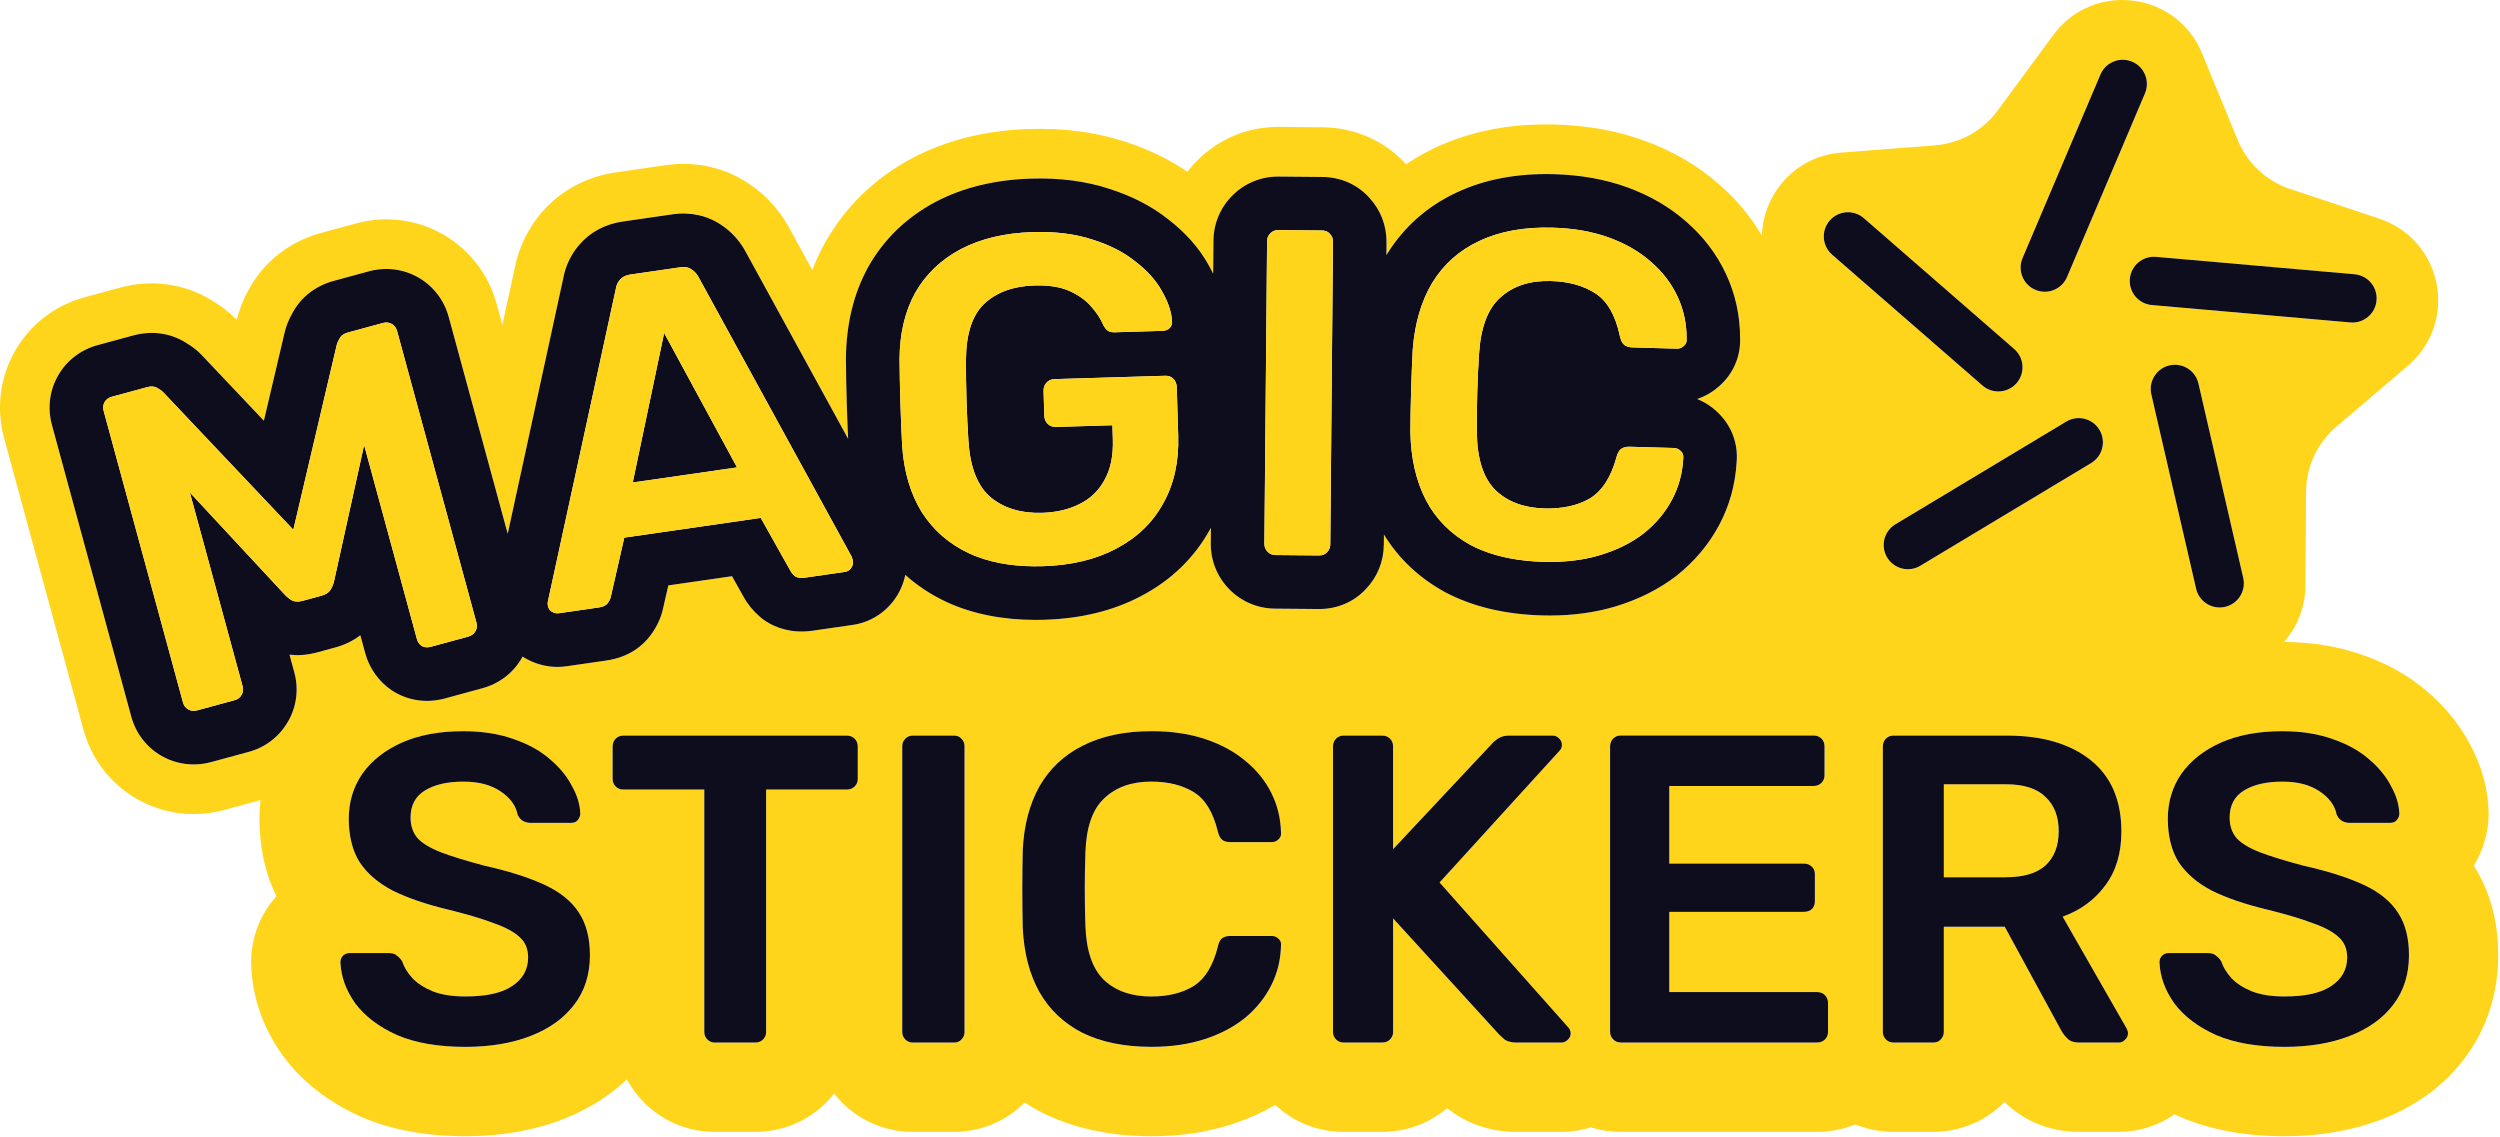
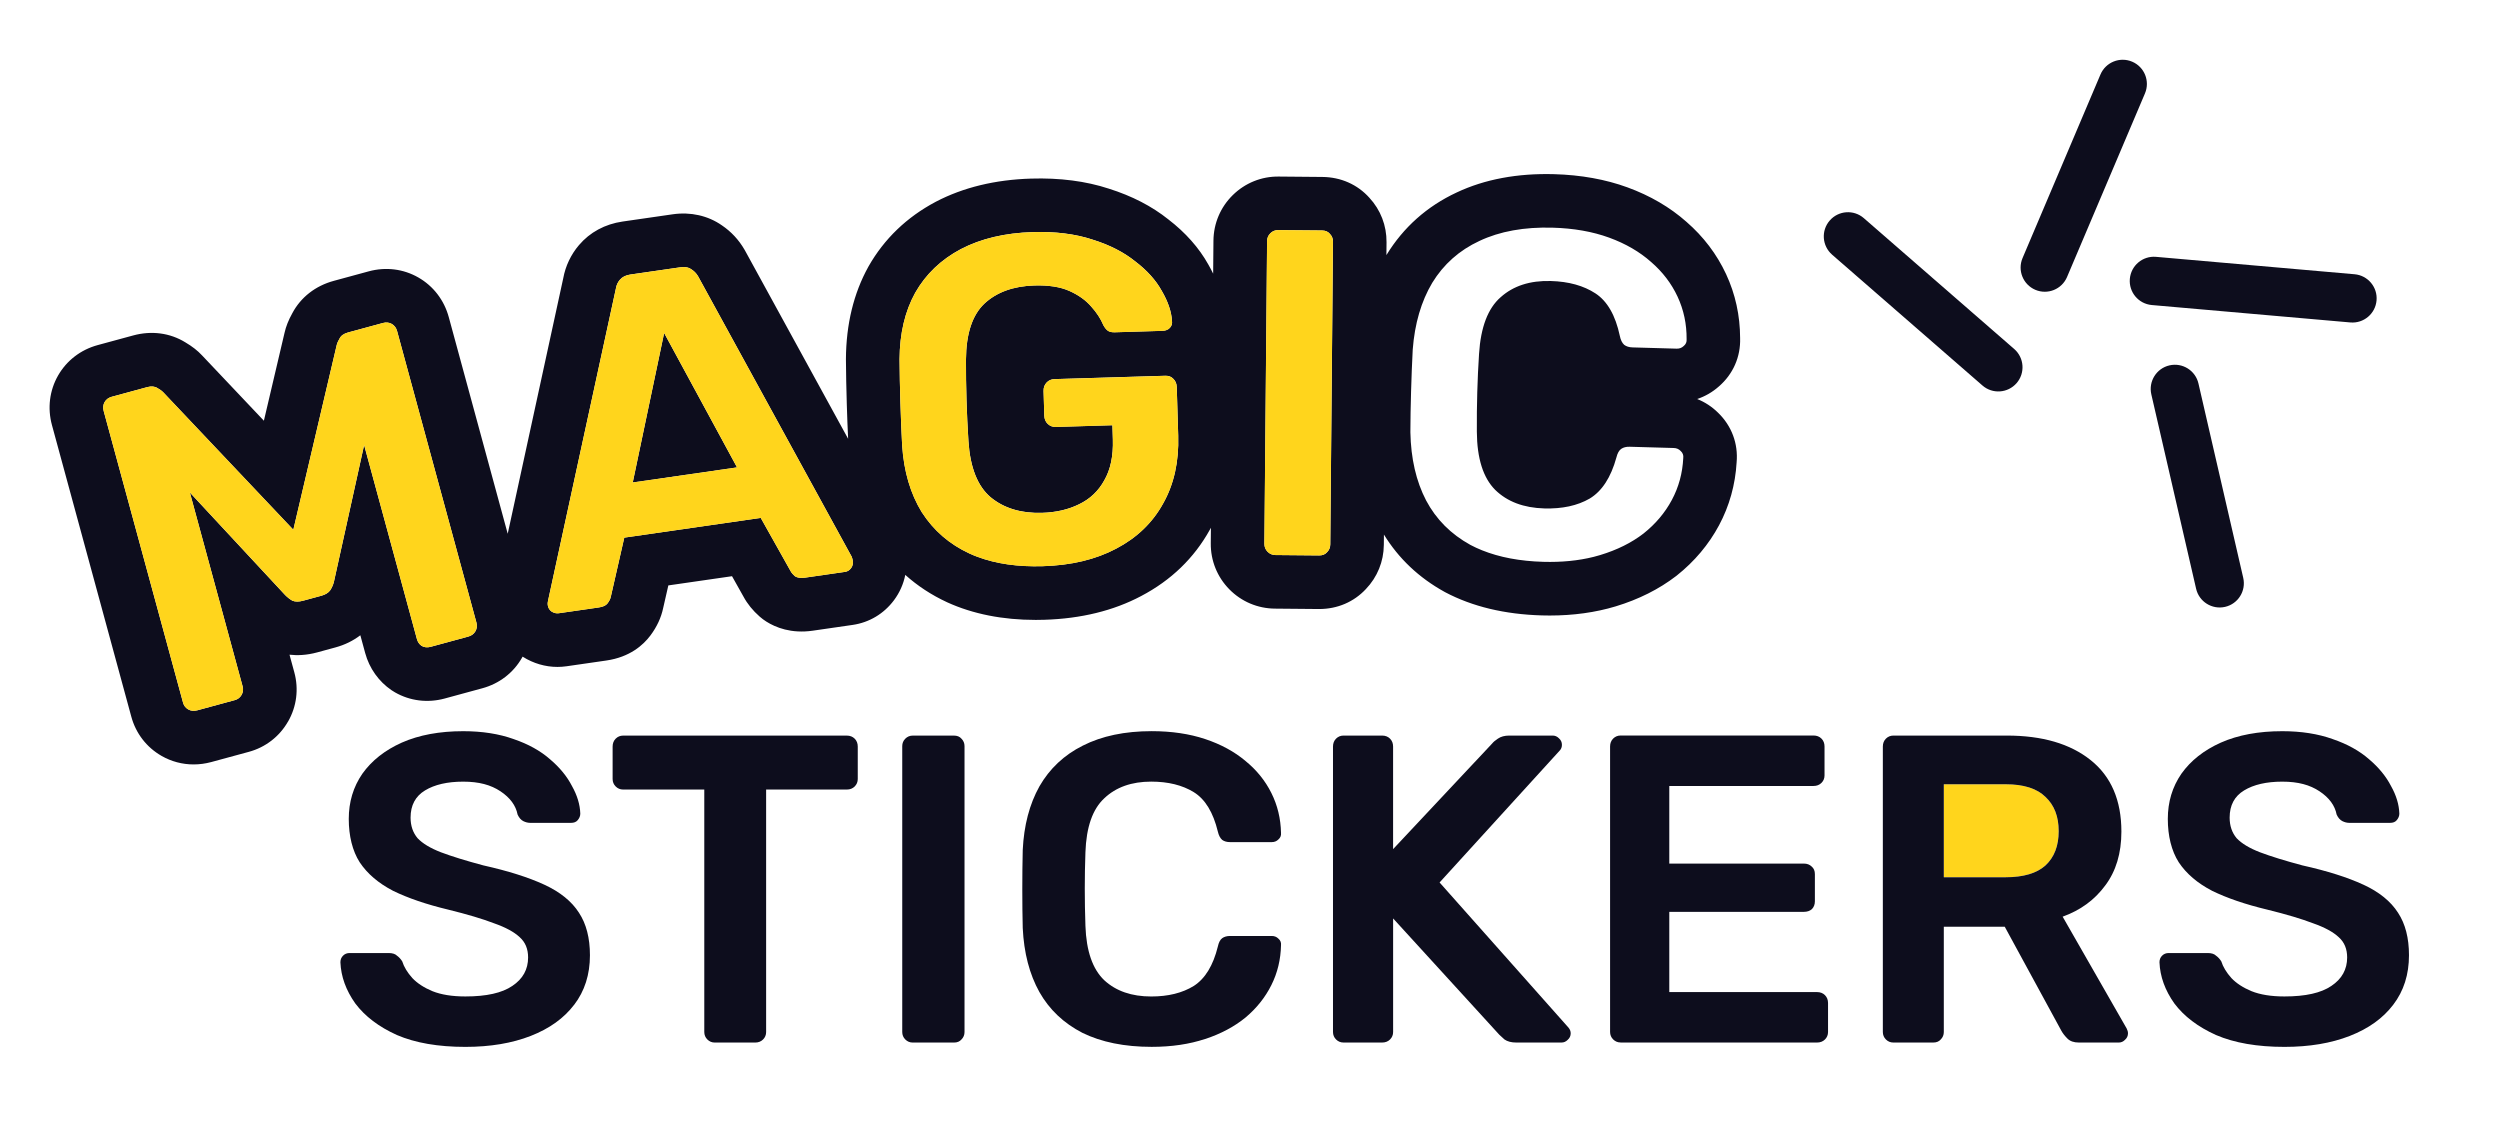
<svg xmlns="http://www.w3.org/2000/svg" fill="none" height="573" viewBox="0 0 1260 573" width="1260">
  <path d="m1030.95 436.15c4.42-4.12 6.63-9.87 6.63-17.24s-2.21-13.11-6.63-17.24c-4.27-4.27-10.98-6.41-20.11-6.41h-31.159v46.85h31.159c8.99 0 15.69-1.99 20.11-5.97z" fill="#ffd51c" />
-   <path d="m1246.81 436.24c4.85-7.88 7.46-16.93 7.46-26.16 0-.49 0-.98-.02-1.47-.38-11.59-3.6-22.96-9.56-33.81-5.14-9.71-12.29-18.52-21.27-26.2-9.17-7.97-20.23-14.22-32.88-18.57-11.9-4.23-25.18-6.4-39.45-6.48 6.58-7.39 10.76-17.16 10.84-28.4l.34-47.39c.09-12.6 5.65-24.53 15.24-32.7l36.06-30.72c25.71-21.89 17.63-63.48-14.4-74.14l-44.94-14.96c-11.95-3.98-21.58-12.96-26.38-24.6l-18.05-43.81c-12.87-31.22-54.9-36.38-74.93-9.2l-28.11 38.14c-7.479 10.14-18.989 16.53-31.549 17.49l-47.23 3.65c-23.46 1.81-39.24 21.01-40.01 41.78-5.66-9.58-12.85-18.21-21.48-25.72-10.62-9.4-23.29-16.82-37.66-22.06-13.56-4.95-28.63-7.69-44.78-8.14-22.48-.63-42.82 3.26-60.48 11.58-5.27 2.46-10.23 5.28-14.91 8.42-.04-.04-.07-.08-.11-.12-10.62-11.65-25.73-18.36-41.81-18.5l-21.99-.2c-.18 0-.36 0-.54 0-15.2 0-29.52 5.85-40.37 16.51-1.96 1.93-3.76 3.97-5.4 6.12-9.36-6.43-20.06-11.59-31.98-15.34-14.3-4.66-30.28-6.75-47.52-6.23-21.89.66-41.66 5.53-58.78 14.48-.09.05-.19.1-.28.15-18.79 9.97-33.53 24.17-43.8 42.2-.11.19-.21.38-.32.56-2.43 4.39-4.55 8.96-6.37 13.69l-11.9-21.73c-.19-.35-.39-.7-.59-1.05-4.74-8.2-11.08-15.03-18.86-20.33-12.22-8.49-27.24-11.94-42.54-9.73l-25.25 3.65c-14.78 2.14-28.06 9.38-37.44 20.42-6.82 8.01-11.42 17.6-13.39 27.88l-6.22 28.6-2.87-10.56c-4.09-15-13.69-27.47-27.02-35.09-13.35-7.65-28.98-9.61-43.99-5.52l-17.61 4.79c-15.7 4.27-28.79 14.56-36.27 28.41-2.86 5.17-4.88 10.22-6.15 15.34-3.69-3.79-8-7.12-13.09-10.12-13.47-8.14-29.97-10.38-45.65-6.1l-17.84 4.85c-15 4.08-27.47 13.68-35.11 27.04-7.64 13.35-9.6 28.97-5.52 43.97l40 146.98c4.04 14.87 13.63 27.26 26.96 34.89 8.8 5.04 18.58 7.61 28.52 7.61 5.15 0 10.34-.69 15.46-2.08h.01l18.25-4.97c-.34 3.13-.51 6.3-.51 9.49 0 14.43 2.88 27.5 8.56 38.96-8.25 9.12-12.76 20.85-12.76 33.3 0 .61.01 1.22.04 1.84.66 16.04 5.97 31.19 15.8 45.01.22.31.44.62.67.92 9.44 12.59 22.39 22.66 38.48 29.93.26.12.53.24.79.35 14.87 6.38 32.44 9.61 52.2 9.61 18.09 0 34.67-2.9 49.3-8.61 12.49-4.88 23.22-11.6 32.08-20.05 2.3 4.26 5.22 8.21 8.74 11.72 9.5 9.5 22.14 14.74 35.58 14.74h20.33c13.59 0 26.31-5.23 35.79-14.72 1.45-1.45 2.79-2.98 4.04-4.57 1.25 1.59 2.59 3.12 4.04 4.57 9.5 9.49 22.13 14.72 35.57 14.72h20.77c13.54 0 26.33-5.35 35.61-14.77 2.72 1.74 5.54 3.39 8.48 4.9.25.13.5.25.75.38 15.77 7.76 34.2 11.7 54.79 11.7 14.82 0 28.68-2.12 41.19-6.29 7.58-2.53 14.65-5.71 21.17-9.48 9.35 8.75 21.47 13.56 34.35 13.56h19.45c12.21 0 23.72-4.23 32.83-11.99.97.81 1.98 1.58 3.01 2.3 9.05 6.34 20.04 9.69 31.78 9.69h22.76c5.09 0 10.06-.78 14.79-2.27 4.8 1.49 9.84 2.27 15.01 2.27h99.01c6.75 0 13.29-1.3 19.32-3.76 5.99 2.46 12.47 3.76 19.15 3.76h20.11c13.68 0 26.609-5.45 35.919-15.06 9.77 9.71 23.07 15.06 37.46 15.06h20.11c10.21 0 19.94-3.1 28.16-8.85.78.37 1.56.74 2.36 1.1.26.12.52.23.78.34 14.87 6.38 32.43 9.61 52.2 9.61 18.08 0 34.67-2.9 49.3-8.61 17.17-6.7 31.05-16.89 41.26-30.28 11.26-14.71 17.21-32.79 17.21-52.3 0-17.17-4.15-32.38-12.32-45.22zm-860.689-38.32v122.21c0 1.47-.52 2.73-1.55 3.76s-2.36 1.55-3.98 1.55h-20.33c-1.47 0-2.73-.52-3.76-1.55s-1.55-2.28-1.55-3.76v-122.21h-40.89c-1.47 0-2.73-.52-3.76-1.55s-1.55-2.28-1.55-3.76v-16.35c0-1.62.52-2.95 1.55-3.98s2.28-1.55 3.76-1.55h112.71c1.62 0 2.95.52 3.98 1.55s1.55 2.36 1.55 3.98v16.35c0 1.47-.52 2.73-1.55 3.76s-2.36 1.55-3.98 1.55h-40.66zm99.99-21.88v144.09c0 1.47-.52 2.73-1.55 3.76-.88 1.03-2.14 1.55-3.76 1.55h-20.77c-1.47 0-2.73-.52-3.76-1.55s-1.55-2.28-1.55-3.76v-144.09c0-1.47.52-2.73 1.55-3.76s2.28-1.55 3.76-1.55h20.77c1.62 0 2.87.52 3.76 1.55 1.03 1.03 1.55 2.28 1.55 3.76zm572.019-159.39c3.46 5.77 1.59 13.26-4.17 16.73l-86.119 51.77c-5.77 3.47-13.26 1.6-16.72-4.17s-1.6-13.26 4.17-16.73l86.109-51.77c5.77-3.47 13.26-1.6 16.73 4.17zm63.32 89.21c-6.55 1.51-13.1-2.58-14.61-9.14l-22.57-97.95c-1.51-6.56 2.58-13.11 9.14-14.62s13.1 2.58 14.61 9.14l22.57 97.95c1.51 6.56-2.58 13.11-9.14 14.62zm-449.599 70.4c0-1.62.52-2.95 1.55-3.98s2.28-1.55 3.76-1.55h19.45c1.62 0 2.95.52 3.98 1.55s1.55 2.36 1.55 3.98v51.71l49.95-53.26c.59-.74 1.55-1.55 2.87-2.43 1.47-1.03 3.39-1.55 5.75-1.55h21.88c1.18 0 2.21.44 3.09 1.33 1.03.88 1.55 1.99 1.55 3.32 0 1.03-.29 1.91-.88 2.65l-60.78 66.74 64.97 73.15c.74.88 1.11 1.84 1.11 2.87 0 1.33-.52 2.43-1.55 3.32-.88.88-1.92 1.33-3.09 1.33h-22.76c-2.51 0-4.49-.52-5.97-1.55-1.33-1.18-2.21-1.99-2.65-2.43l-53.48-58.57v57.24c0 1.47-.52 2.73-1.55 3.76s-2.36 1.55-3.98 1.55h-19.45c-1.47 0-2.73-.52-3.76-1.55s-1.55-2.28-1.55-3.76v-143.87zm139.63 0c0-1.62.52-2.95 1.55-3.98s2.28-1.55 3.76-1.55h97.24c1.62 0 2.95.52 3.98 1.55s1.55 2.36 1.55 3.98v14.59c0 1.47-.52 2.73-1.55 3.76s-2.36 1.55-3.98 1.55h-72.71v39.12h67.85c1.62 0 2.95.52 3.98 1.55 1.03.88 1.55 2.14 1.55 3.76v13.7c0 1.62-.52 2.95-1.55 3.98-1.03.88-2.36 1.33-3.98 1.33h-67.85v40.44h74.48c1.62 0 2.95.52 3.98 1.55s1.55 2.36 1.55 3.98v14.59c0 1.47-.52 2.73-1.55 3.76s-2.36 1.55-3.98 1.55h-99.01c-1.47 0-2.72-.52-3.76-1.55-1.03-1.03-1.55-2.28-1.55-3.76zm137.48 0c0-1.62.52-2.95 1.55-3.98s2.28-1.55 3.76-1.55h57.239c17.83 0 31.9 4.12 42.21 12.38 10.32 8.25 15.47 20.26 15.47 36.02 0 10.9-2.72 19.96-8.17 27.18-5.31 7.22-12.45 12.45-21.44 15.69l32.27 56.36c.44.88.66 1.69.66 2.43 0 1.33-.52 2.43-1.55 3.32-.88.88-1.91 1.33-3.09 1.33h-20.11c-2.51 0-4.42-.66-5.75-1.99s-2.36-2.65-3.09-3.98l-28.51-52.38h-30.719v53.04c0 1.47-.52 2.73-1.55 3.76-.88 1.03-2.14 1.55-3.76 1.55h-20.11c-1.47 0-2.73-.52-3.76-1.55s-1.55-2.28-1.55-3.76zm137.679-246.81 100.06 8.77c6.71.59 11.67 6.5 11.08 13.21s-6.5 11.67-13.21 11.08l-100.06-8.77c-6.7-.59-11.66-6.5-11.07-13.21s6.5-11.67 13.2-11.08zm-67.28.63 39.27-92.53c2.63-6.2 9.79-9.09 15.98-6.46 6.2 2.63 9.08 9.79 6.45 15.99l-39.27 92.53c-2.63 6.2-9.78 9.09-15.98 6.46-6.19-2.63-9.08-9.79-6.45-15.99zm-97.189-18.93c4.42-5.08 12.11-5.62 17.19-1.2l75.789 65.95c5.08 4.42 5.61 12.12 1.2 17.2-4.42 5.08-12.12 5.62-17.199 1.2l-75.79-65.95c-5.08-4.42-5.61-12.12-1.2-17.2zm-815.7 272.93c-2.94.8-5.91 1.19-8.86 1.19-5.64 0-11.17-1.45-16.14-4.29-7.55-4.32-12.97-11.33-15.26-19.76l-40-146.98c-2.33-8.56-1.23-17.44 3.09-24.99 4.33-7.56 11.42-13 19.98-15.33l17.84-4.85c9.27-2.53 18.56-1.29 26.3 3.46 3.49 2.05 6.2 4.17 8.47 6.62l31.13 32.89 10.4-44.27c.72-3.23 1.98-6.41 3.93-9.91 4.26-8.02 11.65-13.79 20.92-16.32l17.61-4.79c8.56-2.33 17.44-1.23 25 3.1 7.55 4.32 12.99 11.41 15.32 19.97l29.71 109.19 28-128.84c1.13-6.13 3.85-11.85 7.91-16.63 5.51-6.5 13.12-10.61 22-11.89l25.25-3.65c9.02-1.3 17.77.67 24.79 5.58 4.7 3.18 8.53 7.3 11.39 12.25.1.18.21.36.31.54l51.92 94.78c-.26-5.5-.49-11.3-.67-17.29-.24-7.95-.39-15.55-.44-22.6 0-.12 0-.24 0-.36.1-17.46 3.89-33.07 11.26-46.39.05-.1.11-.2.16-.29 7.89-13.85 19.26-24.78 33.79-32.49.05-.03.1-.05.15-.08 13.74-7.18 29.88-11.1 47.95-11.64 14.39-.44 27.56 1.26 39.14 5.05 11.67 3.66 21.78 8.89 30.07 15.53 8.64 6.64 15.41 14.28 20.12 22.71.89 1.54 1.69 3.08 2.44 4.62l.15-16.62c.08-8.73 3.55-16.89 9.75-22.98 6.21-6.1 14.46-9.45 23.16-9.34l21.99.2c9.3.08 17.67 3.79 23.68 10.48 5.66 6.12 8.72 14.04 8.65 22.42l-.06 6.49s.04-.07.06-.1c8.51-13.9 20.4-24.49 35.34-31.46 14.09-6.65 30.62-9.75 49.16-9.23 13.46.38 25.88 2.61 36.91 6.64 11.45 4.18 21.46 10.02 29.74 17.37 8.6 7.46 15.32 16.33 19.99 26.37 4.67 10.03 7.04 20.86 7.07 32.21.31 9.44-3.54 18.22-10.74 24.42-3.21 2.84-6.91 4.97-10.89 6.31 3.91 1.56 7.48 3.89 10.52 6.91 6.83 6.59 10.18 15.57 9.35 24.98-.67 11.33-3.65 22.01-8.87 31.76-5.19 9.69-12.35 18.2-21.28 25.3-.11.09-.22.18-.33.26-8.63 6.65-18.9 11.8-30.5 15.3-10.12 3.06-21.29 4.61-33.25 4.61-1.32 0-2.64-.02-3.97-.06-18.6-.53-34.95-4.44-48.59-11.64-.15-.08-.29-.16-.44-.24-12.89-7.11-23.13-16.81-30.53-28.87l-.05 5.21c-.07 8.38-3.28 16.24-9.04 22.26-6.06 6.5-14.37 10.06-23.55 10.06-.11 0-.21 0-.31 0l-22-.2c-8.71-.08-16.87-3.54-22.97-9.74-6.11-6.23-9.43-14.45-9.35-23.18l.07-7.84c-.18.33-.35.67-.54.99-7.9 14.28-19.55 25.53-34.66 33.45-13.91 7.37-30.31 11.38-48.72 11.94-1.46.04-2.91.07-4.35.07-16.69 0-31.68-2.97-44.6-8.86-.05-.02-.1-.05-.15-.07-7.84-3.63-14.85-8.24-21.02-13.77-.91 4.59-2.84 8.95-5.71 12.79-5.07 6.79-12.45 11.21-20.78 12.42l-20.17 2.92c-10.84 1.57-18.7-1.64-23.38-4.6-1.17-.74-2.28-1.57-3.32-2.48-3.47-3.04-6.24-6.46-8.23-10.17l-5.73-10.21-32.1 4.64-2.61 11.43c-1.01 4.8-3.17 9.44-6.41 13.79-3.61 4.83-10.38 10.92-22.21 12.63l-20.14 2.91s-.01 0-.02 0c-1.49.21-2.99.32-4.48.32-6.1 0-12.18-1.76-17.48-5.12-.03-.02-.07-.05-.1-.07-.11.21-.22.42-.34.63-4.33 7.57-11.43 13.01-20 15.33l-18.95 5.16c-8.56 2.33-17.43 1.23-24.99-3.09-.6-.34-1.19-.71-1.77-1.1-6.48-4.4-11.19-11.04-13.28-18.71l-2.45-8.99c-3.63 2.78-7.87 4.86-12.55 6.13l-9.25 2.52c-5.26 1.43-9.95 1.6-13.9 1.15l2.43 8.91c2.29 8.41 1.17 17.21-3.15 24.77-4.33 7.56-11.34 12.98-19.74 15.27l-18.98 5.16zm128.09 143.57c-13.7 0-25.19-1.99-34.48-5.97-9.13-4.12-16.13-9.43-20.99-15.91-4.71-6.63-7.22-13.55-7.51-20.77 0-1.33.44-2.43 1.33-3.32s1.99-1.33 3.31-1.33h19.67c1.92 0 3.32.44 4.2 1.33 1.03.74 1.92 1.69 2.65 2.87.88 2.8 2.58 5.6 5.08 8.4 2.51 2.65 5.89 4.86 10.17 6.63 4.42 1.77 9.95 2.65 16.58 2.65 10.61 0 18.49-1.77 23.65-5.3 5.3-3.54 7.96-8.32 7.96-14.36 0-4.27-1.4-7.66-4.2-10.17-2.8-2.65-7.15-5.01-13.04-7.07-5.75-2.21-13.41-4.49-22.98-6.85-11.05-2.65-20.33-5.82-27.85-9.5-7.37-3.83-12.97-8.62-16.8-14.36-3.68-5.75-5.52-13.04-5.52-21.88s2.28-16.13 6.85-22.76c4.71-6.63 11.34-11.86 19.89-15.69 8.69-3.83 19.01-5.75 30.94-5.75 9.58 0 18.05 1.33 25.42 3.98 7.37 2.51 13.48 5.89 18.34 10.17 4.86 4.12 8.55 8.62 11.05 13.48 2.65 4.71 4.05 9.36 4.2 13.92 0 1.18-.44 2.28-1.33 3.32-.74.88-1.84 1.33-3.32 1.33h-20.55c-1.18 0-2.36-.29-3.54-.88s-2.14-1.69-2.87-3.32c-.88-4.57-3.76-8.47-8.62-11.71s-11.12-4.86-18.79-4.86-14.36 1.47-19.23 4.42c-4.86 2.95-7.29 7.51-7.29 13.7 0 4.12 1.18 7.59 3.54 10.39 2.51 2.65 6.41 5.01 11.71 7.07 5.45 2.06 12.6 4.27 21.44 6.63 12.52 2.8 22.76 6.04 30.72 9.72s13.78 8.4 17.46 14.14c3.68 5.6 5.53 12.74 5.53 21.44 0 9.72-2.65 18.05-7.96 24.97-5.16 6.78-12.45 12.01-21.88 15.69s-20.4 5.52-32.93 5.52zm345.88 0c-13.7 0-25.34-2.36-34.92-7.07-9.43-4.86-16.65-11.71-21.66-20.55-5.01-8.99-7.81-19.74-8.4-32.27-.15-6.04-.22-12.52-.22-19.45s.07-13.55.22-19.89c.59-12.38 3.39-23.06 8.4-32.04 5.16-8.99 12.45-15.84 21.88-20.55 9.58-4.86 21.14-7.29 34.7-7.29 10.02 0 19.01 1.33 26.96 3.98 7.96 2.65 14.73 6.34 20.33 11.05 5.6 4.57 9.95 9.95 13.04 16.13s4.71 12.89 4.86 20.11c.15 1.33-.29 2.43-1.33 3.32-.88.88-1.99 1.33-3.32 1.33h-20.99c-1.62 0-2.95-.37-3.98-1.1-1.03-.88-1.77-2.28-2.21-4.2-2.36-9.72-6.41-16.35-12.15-19.89-5.75-3.54-12.89-5.3-21.44-5.3-9.87 0-17.75 2.8-23.65 8.4-5.89 5.45-9.06 14.51-9.5 27.18-.44 12.08-.44 24.46 0 37.13s3.61 21.8 9.5 27.4c5.89 5.45 13.78 8.18 23.65 8.18 8.55 0 15.69-1.77 21.44-5.3 5.75-3.68 9.8-10.31 12.15-19.89.44-2.06 1.18-3.46 2.21-4.2s2.36-1.11 3.98-1.11h20.99c1.33 0 2.43.44 3.32 1.33 1.03.88 1.47 1.99 1.33 3.32-.15 7.22-1.77 13.92-4.86 20.11s-7.44 11.64-13.04 16.35c-5.6 4.57-12.38 8.18-20.33 10.83-7.96 2.65-16.94 3.98-26.96 3.98zm625.729-21.22c-5.16 6.78-12.45 12.01-21.88 15.69s-20.4 5.52-32.93 5.52c-13.7 0-25.19-1.99-34.47-5.97-9.14-4.12-16.14-9.43-21-15.91-4.71-6.63-7.22-13.55-7.51-20.77 0-1.33.44-2.43 1.32-3.32.89-.88 1.99-1.33 3.32-1.33h19.67c1.91 0 3.31.44 4.2 1.33 1.03.74 1.91 1.69 2.65 2.87.88 2.8 2.58 5.6 5.08 8.4 2.51 2.65 5.9 4.86 10.17 6.63 4.42 1.77 9.94 2.65 16.57 2.65 10.61 0 18.49-1.77 23.65-5.3 5.3-3.54 7.96-8.32 7.96-14.36 0-4.27-1.4-7.66-4.2-10.17-2.8-2.65-7.15-5.01-13.04-7.07-5.75-2.21-13.41-4.49-22.99-6.85-11.05-2.65-20.33-5.82-27.84-9.5-7.37-3.83-12.97-8.62-16.8-14.36-3.68-5.75-5.52-13.04-5.52-21.88s2.28-16.13 6.85-22.76c4.71-6.63 11.34-11.86 19.89-15.69 8.69-3.83 19-5.75 30.94-5.75 9.57 0 18.05 1.33 25.41 3.98 7.37 2.51 13.48 5.89 18.35 10.17 4.86 4.12 8.54 8.62 11.05 13.48 2.65 4.71 4.05 9.36 4.2 13.92 0 1.18-.45 2.28-1.33 3.32-.74.88-1.84 1.33-3.32 1.33h-20.55c-1.18 0-2.36-.29-3.53-.88-1.18-.59-2.14-1.69-2.88-3.32-.88-4.57-3.75-8.47-8.62-11.71-4.86-3.24-11.12-4.86-18.78-4.86s-14.37 1.47-19.23 4.42-7.29 7.51-7.29 13.7c0 4.12 1.18 7.59 3.53 10.39 2.51 2.65 6.41 5.01 11.72 7.07 5.45 2.06 12.59 4.27 21.43 6.63 12.53 2.8 22.77 6.04 30.72 9.72 7.96 3.68 13.78 8.4 17.46 14.14 3.69 5.6 5.53 12.74 5.53 21.44 0 9.72-2.65 18.05-7.96 24.97z" fill="#ffd51c" />
  <path d="m1073.44 140.53c-.59 6.71 4.37 12.62 11.07 13.21l100.06 8.77c6.71.59 12.62-4.37 13.21-11.08s-4.37-12.62-11.08-13.21l-100.06-8.77c-6.7-.59-12.61 4.37-13.2 11.08z" fill="#0d0d1d" />
  <path d="m1108.02 193.29c-1.51-6.56-8.05-10.65-14.61-9.14s-10.65 8.06-9.14 14.62l22.57 97.95c1.51 6.56 8.06 10.65 14.61 9.14 6.56-1.51 10.65-8.06 9.14-14.62z" fill="#0d0d1d" />
  <path d="m923.371 128.35 75.79 65.95c5.069 4.42 12.769 3.88 17.199-1.2 4.41-5.08 3.88-12.78-1.2-17.2l-75.789-65.95c-5.08-4.42-12.78-3.88-17.19 1.2-4.42 5.08-3.88 12.78 1.2 17.2z" fill="#0d0d1d" />
-   <path d="m955.291 264.24c-5.77 3.47-7.64 10.96-4.17 16.73s10.95 7.64 16.72 4.17l86.119-51.77c5.76-3.47 7.63-10.96 4.17-16.73-3.47-5.77-10.96-7.64-16.73-4.17z" fill="#0d0d1d" />
  <path d="m1025.81 146.07c6.2 2.63 13.35-.26 15.98-6.46l39.27-92.53c2.63-6.2-.25-13.36-6.45-15.99-6.19-2.63-13.35.26-15.98 6.46l-39.27 92.53c-2.63 6.2.26 13.35 6.45 15.99z" fill="#0d0d1d" />
  <path d="m145.191 363.65c4.33-7.56 5.44-16.36 3.15-24.77l-2.43-8.91c3.95.45 8.64.28 13.9-1.15l9.25-2.52c4.68-1.27 8.92-3.35 12.55-6.13l2.45 8.99c2.09 7.67 6.81 14.31 13.28 18.71.57.39 1.16.76 1.77 1.1 7.55 4.32 16.43 5.41 24.99 3.09l18.95-5.16c8.57-2.32 15.67-7.77 20-15.33.12-.21.23-.42.34-.63.03.02.06.05.1.07 5.31 3.36 11.38 5.12 17.48 5.12 1.5 0 3-.11 4.48-.32h.02l20.14-2.91c11.83-1.71 18.6-7.8 22.21-12.63 3.25-4.35 5.4-8.98 6.41-13.79l2.61-11.43 32.1-4.64 5.73 10.21c1.99 3.71 4.76 7.13 8.23 10.17 1.04.91 2.15 1.74 3.32 2.48 4.68 2.97 12.54 6.17 23.38 4.6l20.17-2.92c8.33-1.21 15.71-5.62 20.78-12.42 2.87-3.84 4.8-8.2 5.71-12.79 6.17 5.53 13.18 10.14 21.02 13.77.05.02.1.05.15.07 12.92 5.88 27.91 8.86 44.6 8.86 1.44 0 2.89-.02 4.35-.07 18.42-.56 34.81-4.57 48.72-11.94 15.1-7.92 26.76-19.17 34.66-33.45.18-.33.36-.66.54-.99l-.07 7.84c-.08 8.72 3.23 16.95 9.35 23.18 6.1 6.2 14.26 9.66 22.97 9.74l22 .2h.31c9.18 0 17.49-3.56 23.55-10.06 5.76-6.02 8.97-13.88 9.04-22.26l.05-5.21c7.4 12.06 17.64 21.76 30.53 28.87.15.08.29.16.44.24 13.64 7.2 29.98 11.11 48.59 11.64 1.33.04 2.66.06 3.97.06 11.96 0 23.13-1.55 33.25-4.61 11.6-3.51 21.86-8.66 30.5-15.3.11-.09.22-.17.33-.26 8.93-7.1 16.09-15.62 21.28-25.3 5.22-9.75 8.21-20.43 8.87-31.76.84-9.4-2.51-18.38-9.35-24.98-3.05-3.02-6.62-5.35-10.52-6.91 3.99-1.34 7.68-3.47 10.89-6.31 7.2-6.2 11.05-14.98 10.74-24.42-.03-11.35-2.4-22.18-7.07-32.21-4.67-10.04-11.4-18.91-19.99-26.37-8.29-7.35-18.29-13.19-29.74-17.37-11.03-4.03-23.45-6.26-36.91-6.64-18.54-.52-35.07 2.58-49.16 9.23-14.94 6.97-26.83 17.55-35.34 31.46-.02.03-.04.07-.06.1l.06-6.49c.07-8.38-2.99-16.31-8.65-22.42-6.01-6.69-14.38-10.4-23.68-10.48l-21.99-.2c-8.7-.11-16.95 3.24-23.16 9.34-6.21 6.1-9.67 14.25-9.75 22.98l-.15 16.62c-.75-1.54-1.55-3.08-2.44-4.62-4.72-8.44-11.49-16.07-20.12-22.71-8.29-6.64-18.4-11.86-30.07-15.53-11.58-3.79-24.75-5.49-39.14-5.05-18.08.54-34.21 4.46-47.95 11.64-.05.03-.1.05-.15.08-14.54 7.71-25.9 18.64-33.79 32.49-.06.1-.11.19-.16.29-7.37 13.32-11.16 28.93-11.26 46.39v.36c.05 7.05.2 14.66.44 22.6.18 6 .4 11.79.67 17.29l-51.92-94.78c-.1-.18-.2-.36-.31-.54-2.86-4.95-6.69-9.07-11.39-12.25-7.01-4.9-15.77-6.88-24.79-5.58l-25.25 3.65c-8.88 1.29-16.49 5.4-22 11.89-4.06 4.77-6.78 10.5-7.91 16.63l-28 128.84-29.71-109.19c-2.33-8.56-7.78-15.65-15.32-19.97-7.56-4.33-16.44-5.43-25-3.1l-17.61 4.79c-9.28 2.52-16.67 8.3-20.92 16.32-1.95 3.5-3.21 6.69-3.93 9.91l-10.4 44.27-31.13-32.89c-2.27-2.45-4.99-4.57-8.47-6.62-7.74-4.76-17.03-5.99-26.3-3.46l-17.84 4.85c-8.56 2.33-15.65 7.77-19.98 15.33-4.32 7.56-5.42 16.43-3.09 24.99l40 146.98c2.29 8.42 7.71 15.44 15.26 19.76 4.96 2.84 10.5 4.29 16.14 4.29 2.94 0 5.92-.4 8.86-1.19l18.98-5.16c8.41-2.29 15.42-7.71 19.74-15.27zm600.44-242.22c10.28-4.86 22.59-7.09 36.94-6.68 10.6.3 20.08 1.97 28.42 5.01s15.41 7.15 21.19 12.3c5.79 5 10.23 10.82 13.32 17.46s4.61 13.78 4.55 21.43c.12 1.41-.38 2.57-1.5 3.47-.96.91-2.14 1.35-3.55 1.3l-22.22-.63c-1.72-.05-3.11-.48-4.18-1.29-1.07-.97-1.8-2.47-2.21-4.51-2.2-10.36-6.3-17.5-12.27-21.41s-13.49-6-22.53-6.25c-10.45-.29-18.87 2.43-25.28 8.18-6.4 5.59-10.02 15.09-10.87 28.49-.83 12.77-1.2 25.87-1.11 39.3.09 13.42 3.17 23.19 9.24 29.29 6.08 5.95 14.34 9.07 24.78 9.36 9.05.25 16.66-1.4 22.85-4.97 6.19-3.73 10.68-10.62 13.46-20.69.53-2.17 1.35-3.63 2.46-4.38s2.53-1.1 4.24-1.05l22.22.63c1.4.04 2.56.54 3.47 1.5 1.07.97 1.5 2.15 1.31 3.55-.37 7.64-2.29 14.68-5.75 21.14s-8.22 12.1-14.29 16.92c-6.06 4.67-13.34 8.28-21.84 10.85-1.06.32-2.14.62-3.24.9-7.67 1.93-16.14 2.77-25.42 2.51-11.78-.33-22.08-2.27-30.89-5.82-2.03-.82-3.99-1.72-5.86-2.71-9.84-5.43-17.27-12.89-22.31-22.4-5.03-9.66-7.68-21.13-7.93-34.4.02-6.4.14-13.26.35-20.59s.48-14.34.83-21.04c.99-13.08 4.27-24.3 9.84-33.67 5.73-9.36 13.65-16.39 23.77-21.1zm-105.35-3.87c1.1-1.08 2.43-1.62 3.99-1.6l22 .2c1.72.01 3.04.57 3.96 1.67 1.08 1.1 1.62 2.43 1.6 3.99l-1.36 152.56c-.01 1.56-.57 2.88-1.67 3.96-.95 1.08-2.28 1.62-3.99 1.6l-21.99-.2c-1.56-.01-2.88-.57-3.96-1.67s-1.62-2.43-1.6-3.99l1.36-152.56c.01-1.56.57-2.88 1.67-3.96zm-186.48 85.47c-.24-7.8-.38-15.13-.43-21.99.08-12.96 2.71-24.12 7.89-33.48 5.34-9.37 13-16.7 22.98-22 10.14-5.3 22.23-8.16 36.26-8.59 11.38-.34 21.41.91 30.08 3.77 8.67 2.7 15.88 6.39 21.64 11.05 5.91 4.5 10.35 9.44 13.32 14.82 3.13 5.37 4.84 10.39 5.14 15.06.2 1.4-.16 2.58-1.06 3.54s-2.14 1.47-3.7 1.52l-24.09.73c-1.56.05-2.74-.23-3.54-.83s-1.53-1.52-2.19-2.74c-1.35-3.24-3.39-6.37-6.14-9.41-2.75-3.19-6.42-5.82-11.01-7.86-4.59-2.05-10.47-2.96-17.64-2.75-10.6.32-19.02 3.38-25.24 9.19-6.07 5.8-9.14 15.18-9.22 28.14-.06 13.58.36 27.3 1.24 41.16.87 13.24 4.59 22.65 11.15 28.22 6.72 5.57 15.39 8.2 25.99 7.88 7.02-.21 13.22-1.65 18.6-4.31 5.54-2.66 9.79-6.69 12.74-12.09 3.11-5.4 4.55-12.23 4.3-20.5l-.22-7.25-28.54.86c-1.56.05-2.9-.46-4.03-1.52-1.12-1.06-1.71-2.45-1.76-4.16l-.37-12.4c-.05-1.71.45-3.14 1.51-4.26s2.37-1.71 3.93-1.76l55.9-1.69c1.72-.05 3.06.45 4.03 1.52 1.12 1.06 1.71 2.45 1.76 4.16l.74 24.56c.4 13.1-2.15 24.49-7.63 34.17-5.33 9.68-13.21 17.26-23.66 22.72-10.29 5.46-22.61 8.41-36.96 8.84-12.55.38-23.55-1.2-32.99-4.74-1.35-.51-2.67-1.05-3.95-1.64-10.13-4.69-18.14-11.63-24.04-20.81-5.74-9.35-9.05-20.56-9.91-33.65-.36-6.7-.65-13.87-.88-21.51zm-143.37-57.7c.24-1.61.9-3.05 1.98-4.31 1.21-1.44 2.98-2.32 5.29-2.66l25.24-3.65c.58-.08 1.13-.12 1.65-.12 1.57 0 2.88.41 3.94 1.2 1.04.68 1.93 1.51 2.67 2.5.24.33.47.68.68 1.04l77.41 141.31c.27.75.44 1.43.53 2.05.2 1.39-.09 2.61-.89 3.67-.79 1.06-1.81 1.68-3.04 1.86l-20.15 2.91c-2.16.31-3.85.08-5.06-.69-1.08-.95-1.85-1.86-2.29-2.74l-14.97-26.68-68.78 9.94-6.8 29.83c-.17.97-.72 2.08-1.65 3.31-.79 1.06-2.27 1.75-4.43 2.06l-20.15 2.91c-1.23.18-2.46-.12-3.67-.89-1.06-.79-1.69-1.88-1.89-3.27-.09-.62-.04-1.33.16-2.15l34.22-157.45zm-188.14 200.64c.41 1.51.23 2.93-.54 4.27s-1.9 2.21-3.41 2.62l-18.97 5.16c-1.66.45-3.15.29-4.49-.47-1.34-.77-2.22-1.9-2.63-3.41l-40-146.99c-.45-1.66-.29-3.15.47-4.49.77-1.34 1.98-2.23 3.63-2.69l17.84-4.85c2.11-.57 3.85-.4 5.23.52 1.34.77 2.24 1.41 2.71 1.93l65.701 69.43 21.91-93.27c.14-.68.59-1.7 1.36-3.04.73-1.49 2.14-2.52 4.25-3.1l17.61-4.79c1.66-.45 3.15-.29 4.49.47 1.34.77 2.24 1.98 2.69 3.63l40 146.99c.41 1.51.23 2.93-.54 4.27s-1.98 2.24-3.63 2.69l-18.97 5.16c-1.66.45-3.15.29-4.49-.47-1.19-.81-1.99-1.96-2.4-3.47l-26.6-97.77-15.21 68.89c-.38 1.56-1.03 3.03-1.95 4.41-.96 1.23-2.42 2.11-4.37 2.65l-9.26 2.52c-2.11.57-3.89.57-5.34 0-1.34-.77-2.57-1.73-3.69-2.88l-48.02-51.68 26.61 97.77z" fill="#0d0d1d" />
  <path d="m334.721 167.82-15.82 75.35 52.57-7.6z" fill="#0d0d1d" />
  <path d="m147.391 302.76c1.45.58 3.23.58 5.34 0l9.26-2.52c1.96-.53 3.41-1.41 4.37-2.65.92-1.38 1.57-2.85 1.95-4.41l15.21-68.89 26.6 97.77c.41 1.51 1.21 2.66 2.4 3.47 1.34.77 2.84.92 4.49.47l18.97-5.16c1.66-.45 2.87-1.35 3.63-2.69.77-1.34.95-2.76.54-4.27l-40-146.99c-.45-1.66-1.35-2.87-2.69-3.63-1.34-.77-2.84-.93-4.49-.47l-17.61 4.79c-2.11.57-3.52 1.6-4.25 3.1-.77 1.34-1.22 2.35-1.36 3.04l-21.91 93.27-65.7-69.43c-.46-.52-1.37-1.16-2.71-1.93-1.38-.92-3.13-1.09-5.23-.52l-17.84 4.85c-1.66.45-2.87 1.35-3.63 2.69-.77 1.34-.93 2.84-.47 4.49l40 146.99c.41 1.51 1.28 2.64 2.63 3.41 1.34.77 2.84.92 4.49.47l18.97-5.16c1.51-.41 2.64-1.29 3.41-2.62.77-1.34.95-2.76.54-4.27l-26.61-97.77 48.02 51.68c1.12 1.15 2.35 2.11 3.69 2.88z" fill="#ffd51c" />
  <path d="m276.211 302.77c-.2.82-.25 1.53-.16 2.15.2 1.39.83 2.48 1.89 3.27 1.21.77 2.44 1.07 3.67.89l20.15-2.91c2.16-.31 3.64-1 4.43-2.06.92-1.24 1.47-2.34 1.65-3.31l6.8-29.83 68.78-9.94 14.97 26.68c.44.88 1.21 1.8 2.29 2.74 1.21.77 2.9 1 5.06.69l20.15-2.91c1.23-.18 2.25-.8 3.04-1.86s1.09-2.29.89-3.67c-.09-.62-.27-1.3-.53-2.05l-77.41-141.31c-.21-.36-.44-.71-.68-1.04-.73-.99-1.62-1.82-2.67-2.5-1.06-.79-2.37-1.19-3.94-1.2-.52 0-1.07.04-1.65.12l-25.24 3.65c-2.32.34-4.08 1.22-5.29 2.66-1.08 1.26-1.74 2.7-1.98 4.31l-34.22 157.45zm58.51-134.95 36.75 67.75-52.57 7.6 15.83-75.35z" fill="#ffd51c" />
  <path d="m464.591 258.19c5.9 9.19 13.91 16.12 24.04 20.81 1.29.59 2.6 1.13 3.95 1.64 9.44 3.54 20.44 5.12 32.99 4.74 14.35-.43 26.66-3.38 36.96-8.84 10.45-5.47 18.34-13.04 23.66-22.72 5.48-9.68 8.03-21.08 7.63-34.17l-.74-24.56c-.05-1.72-.64-3.1-1.76-4.16-.97-1.06-2.31-1.57-4.03-1.52l-55.9 1.69c-1.56.05-2.87.63-3.93 1.76-1.06 1.12-1.56 2.54-1.51 4.26l.37 12.4c.05 1.71.64 3.1 1.76 4.16s2.47 1.57 4.03 1.52l28.54-.86.22 7.25c.25 8.27-1.18 15.1-4.3 20.5-2.96 5.4-7.21 9.43-12.74 12.09-5.38 2.66-11.58 4.09-18.6 4.31-10.6.32-19.27-2.31-25.99-7.88-6.57-5.58-10.29-14.98-11.15-28.22-.89-13.86-1.3-27.58-1.24-41.16.08-12.96 3.15-22.34 9.22-28.14 6.22-5.81 14.64-8.87 25.24-9.19 7.17-.22 13.05.7 17.64 2.75s8.26 4.67 11.01 7.86c2.74 3.04 4.79 6.18 6.14 9.41.66 1.23 1.39 2.14 2.19 2.74s1.98.88 3.54.83l24.09-.73c1.56-.05 2.79-.55 3.7-1.52s1.26-2.15 1.06-3.54c-.3-4.67-2.01-9.69-5.14-15.06-2.97-5.37-7.41-10.31-13.32-14.82-5.76-4.66-12.97-8.35-21.64-11.05-8.67-2.86-18.7-4.12-30.08-3.77-14.03.42-26.12 3.29-36.26 8.59-9.98 5.3-17.65 12.63-22.98 22-5.18 9.36-7.81 20.52-7.89 33.48.05 6.87.19 14.2.43 21.99.23 7.64.53 14.81.88 21.51.86 13.08 4.17 24.3 9.91 33.65z" fill="#ffd51c" />
  <path d="m637.241 274.08c-.01 1.56.52 2.89 1.6 3.99s2.4 1.66 3.96 1.67l21.99.2c1.72.02 3.05-.52 3.99-1.6 1.1-1.08 1.66-2.4 1.67-3.96l1.36-152.56c.01-1.56-.52-2.89-1.6-3.99-.93-1.1-2.25-1.66-3.96-1.67l-22-.2c-1.56-.01-2.89.52-3.99 1.6s-1.66 2.4-1.67 3.96l-1.36 152.56z" fill="#ffd51c" />
-   <path d="m721.861 142.53c-5.57 9.36-8.85 20.59-9.84 33.67-.34 6.7-.62 13.72-.83 21.04-.21 7.33-.32 14.19-.35 20.59.25 13.27 2.89 24.74 7.93 34.4 5.04 9.51 12.47 16.97 22.31 22.4 1.87.99 3.83 1.89 5.86 2.71 8.81 3.54 19.1 5.48 30.89 5.82 9.28.26 17.75-.58 25.42-2.51 1.1-.28 2.17-.58 3.24-.9 8.5-2.57 15.78-6.19 21.84-10.85 6.07-4.82 10.83-10.46 14.29-16.92s5.37-13.5 5.75-21.14c.19-1.4-.24-2.58-1.31-3.55-.91-.96-2.07-1.46-3.47-1.5l-22.22-.63c-1.72-.05-3.13.3-4.24 1.05s-1.93 2.21-2.46 4.38c-2.78 10.07-7.27 16.96-13.46 20.69-6.19 3.57-13.8 5.23-22.85 4.97-10.45-.29-18.71-3.41-24.78-9.36-6.07-6.1-9.15-15.86-9.24-29.29-.09-13.42.28-26.52 1.11-39.3.84-13.4 4.47-22.89 10.87-28.49 6.4-5.75 14.83-8.48 25.28-8.18 9.04.26 16.55 2.34 22.53 6.25s10.07 11.05 12.27 21.41c.41 2.04 1.15 3.54 2.21 4.51 1.07.81 2.46 1.24 4.18 1.29l22.22.63c1.4.04 2.59-.39 3.55-1.3 1.12-.9 1.62-2.06 1.5-3.47.06-7.65-1.46-14.79-4.55-21.43s-7.53-12.46-13.32-17.46c-5.78-5.16-12.85-9.26-21.19-12.3s-17.81-4.72-28.42-5.01c-14.35-.4-26.66 1.82-36.94 6.68-10.12 4.71-18.04 11.74-23.77 21.1z" fill="#ffd51c" />
  <g fill="#0d0d1d">
    <path d="m289.371 506.43c5.3-6.92 7.96-15.25 7.96-24.97 0-8.69-1.84-15.84-5.53-21.44-3.68-5.75-9.5-10.46-17.46-14.14s-18.2-6.92-30.72-9.72c-8.84-2.36-15.98-4.57-21.44-6.63-5.3-2.06-9.21-4.42-11.71-7.07-2.36-2.8-3.54-6.26-3.54-10.39 0-6.19 2.43-10.76 7.29-13.7 4.86-2.95 11.27-4.42 19.23-4.42s13.92 1.62 18.79 4.86c4.86 3.24 7.73 7.15 8.62 11.71.74 1.62 1.7 2.73 2.87 3.32 1.18.59 2.36.88 3.54.88h20.55c1.47 0 2.58-.44 3.32-1.33.88-1.03 1.33-2.14 1.33-3.32-.15-4.57-1.55-9.21-4.2-13.92-2.5-4.86-6.19-9.36-11.05-13.48-4.86-4.27-10.98-7.66-18.34-10.17-7.37-2.65-15.84-3.98-25.42-3.98-11.93 0-22.25 1.91-30.94 5.75-8.54 3.83-15.17 9.06-19.89 15.69-4.57 6.63-6.85 14.22-6.85 22.76s1.84 16.13 5.52 21.88c3.83 5.75 9.43 10.53 16.8 14.36 7.51 3.68 16.8 6.85 27.85 9.5 9.58 2.36 17.24 4.64 22.98 6.85 5.89 2.06 10.24 4.42 13.04 7.07 2.8 2.51 4.2 5.89 4.2 10.17 0 6.04-2.65 10.83-7.96 14.36-5.16 3.54-13.04 5.3-23.65 5.3-6.63 0-12.16-.88-16.58-2.65-4.27-1.77-7.66-3.98-10.17-6.63-2.5-2.8-4.2-5.6-5.08-8.4-.74-1.18-1.62-2.14-2.65-2.87-.88-.88-2.28-1.33-4.2-1.33h-19.67c-1.33 0-2.43.44-3.31 1.33s-1.33 1.99-1.33 3.32c.3 7.22 2.8 14.14 7.51 20.77 4.86 6.48 11.86 11.79 20.99 15.91 9.28 3.98 20.77 5.97 34.48 5.97 12.52 0 23.5-1.84 32.93-5.52s16.72-8.91 21.88-15.69z" />
    <path d="m430.761 396.38c1.03-1.03 1.55-2.28 1.55-3.76v-16.35c0-1.62-.52-2.95-1.55-3.98s-2.36-1.55-3.98-1.55h-112.71c-1.47 0-2.73.52-3.76 1.55s-1.55 2.36-1.55 3.98v16.35c0 1.47.52 2.73 1.55 3.76s2.28 1.55 3.76 1.55h40.89v122.21c0 1.47.52 2.73 1.55 3.76s2.28 1.55 3.76 1.55h20.33c1.62 0 2.95-.52 3.98-1.55s1.55-2.28 1.55-3.76v-122.21h40.66c1.62 0 2.95-.52 3.98-1.55z" />
    <path d="m480.811 370.74h-20.77c-1.47 0-2.73.52-3.76 1.55s-1.55 2.28-1.55 3.76v144.09c0 1.47.52 2.73 1.55 3.76s2.28 1.55 3.76 1.55h20.77c1.62 0 2.87-.52 3.76-1.55 1.03-1.03 1.55-2.28 1.55-3.76v-144.09c0-1.47-.52-2.73-1.55-3.76-.88-1.03-2.14-1.55-3.76-1.55z" />
    <path d="m607.401 523.67c7.96-2.65 14.73-6.26 20.33-10.83 5.6-4.71 9.95-10.17 13.04-16.35s4.71-12.89 4.86-20.11c.15-1.33-.29-2.43-1.33-3.32-.88-.88-1.99-1.33-3.32-1.33h-20.99c-1.62 0-2.95.37-3.98 1.11s-1.77 2.14-2.21 4.2c-2.36 9.58-6.41 16.21-12.15 19.89-5.75 3.54-12.89 5.3-21.44 5.3-9.87 0-17.75-2.73-23.65-8.18-5.89-5.6-9.06-14.73-9.5-27.4s-.44-25.05 0-37.13c.44-12.67 3.61-21.73 9.5-27.18 5.89-5.6 13.78-8.4 23.65-8.4 8.55 0 15.69 1.77 21.44 5.3 5.75 3.54 9.8 10.17 12.15 19.89.44 1.91 1.18 3.32 2.21 4.2 1.03.74 2.36 1.1 3.98 1.1h20.99c1.33 0 2.43-.44 3.32-1.33 1.03-.88 1.47-1.99 1.33-3.32-.15-7.22-1.77-13.92-4.86-20.11s-7.44-11.57-13.04-16.13c-5.6-4.72-12.38-8.4-20.33-11.05-7.96-2.65-16.94-3.98-26.96-3.98-13.55 0-25.12 2.43-34.7 7.29-9.43 4.72-16.72 11.57-21.88 20.55-5.01 8.99-7.81 19.67-8.4 32.04-.15 6.34-.22 12.97-.22 19.89s.07 13.41.22 19.45c.59 12.52 3.39 23.28 8.4 32.27 5.01 8.84 12.23 15.69 21.66 20.55 9.58 4.71 21.22 7.07 34.92 7.07 10.02 0 19.01-1.33 26.96-3.98z" />
    <path d="m696.601 525.44c1.62 0 2.95-.52 3.98-1.55s1.55-2.28 1.55-3.76v-57.24l53.48 58.57c.44.44 1.33 1.25 2.65 2.43 1.47 1.03 3.46 1.55 5.97 1.55h22.76c1.18 0 2.21-.44 3.09-1.33 1.03-.88 1.55-1.99 1.55-3.32 0-1.03-.37-1.99-1.11-2.87l-64.97-73.15 60.78-66.74c.59-.74.88-1.62.88-2.65 0-1.33-.52-2.43-1.55-3.32-.88-.88-1.92-1.33-3.09-1.33h-21.88c-2.36 0-4.27.52-5.75 1.55-1.33.88-2.28 1.69-2.87 2.43l-49.95 53.26v-51.71c0-1.62-.52-2.95-1.55-3.98s-2.36-1.55-3.98-1.55h-19.45c-1.47 0-2.73.52-3.76 1.55s-1.55 2.36-1.55 3.98v143.87c0 1.47.52 2.73 1.55 3.76s2.28 1.55 3.76 1.55z" />
    <path d="m816.791 525.44h99.01c1.62 0 2.95-.52 3.98-1.55s1.55-2.28 1.55-3.76v-14.59c0-1.62-.52-2.95-1.55-3.98s-2.36-1.55-3.98-1.55h-74.48v-40.44h67.85c1.62 0 2.95-.44 3.98-1.33 1.03-1.03 1.55-2.36 1.55-3.98v-13.7c0-1.62-.52-2.87-1.55-3.76-1.03-1.03-2.36-1.55-3.98-1.55h-67.85v-39.12h72.71c1.62 0 2.95-.52 3.98-1.55s1.55-2.28 1.55-3.76v-14.59c0-1.62-.52-2.95-1.55-3.98s-2.36-1.55-3.98-1.55h-97.24c-1.47 0-2.72.52-3.76 1.55-1.03 1.03-1.55 2.36-1.55 3.98v143.87c0 1.47.52 2.73 1.55 3.76s2.28 1.55 3.76 1.55z" />
    <path d="m954.261 525.44h20.11c1.62 0 2.87-.52 3.76-1.55 1.03-1.03 1.55-2.28 1.55-3.76v-53.04h30.719l28.51 52.38c.73 1.33 1.76 2.65 3.09 3.98s3.24 1.99 5.75 1.99h20.11c1.18 0 2.21-.44 3.09-1.33 1.03-.88 1.55-1.99 1.55-3.32 0-.74-.22-1.55-.66-2.43l-32.27-56.36c8.99-3.24 16.13-8.47 21.44-15.69 5.45-7.22 8.17-16.28 8.17-27.18 0-15.77-5.15-27.77-15.47-36.02-10.31-8.25-24.38-12.38-42.21-12.38h-57.239c-1.47 0-2.73.52-3.76 1.55s-1.55 2.36-1.55 3.98v143.87c0 1.47.52 2.73 1.55 3.76s2.28 1.55 3.76 1.55zm25.42-130.17h31.159c9.13 0 15.84 2.14 20.11 6.41 4.42 4.12 6.63 9.87 6.63 17.24s-2.21 13.11-6.63 17.24c-4.42 3.98-11.12 5.97-20.11 5.97h-31.159z" />
    <path d="m1191.14 445.88c-7.95-3.68-18.19-6.92-30.72-9.72-8.84-2.36-15.98-4.57-21.43-6.63-5.31-2.06-9.21-4.42-11.72-7.07-2.35-2.8-3.53-6.26-3.53-10.39 0-6.19 2.43-10.76 7.29-13.7 4.86-2.95 11.27-4.42 19.23-4.42s13.92 1.62 18.78 4.86c4.87 3.24 7.74 7.15 8.62 11.71.74 1.62 1.7 2.73 2.88 3.32 1.17.59 2.35.88 3.53.88h20.55c1.48 0 2.58-.44 3.32-1.33.88-1.03 1.33-2.14 1.33-3.32-.15-4.57-1.55-9.21-4.2-13.92-2.51-4.86-6.19-9.36-11.05-13.48-4.87-4.27-10.98-7.66-18.35-10.17-7.36-2.65-15.84-3.98-25.41-3.98-11.94 0-22.25 1.91-30.94 5.75-8.55 3.83-15.18 9.06-19.89 15.69-4.57 6.63-6.85 14.22-6.85 22.76s1.84 16.13 5.52 21.88c3.83 5.75 9.43 10.53 16.8 14.36 7.51 3.68 16.79 6.85 27.84 9.5 9.58 2.36 17.24 4.64 22.99 6.85 5.89 2.06 10.24 4.42 13.04 7.07 2.8 2.51 4.2 5.89 4.2 10.17 0 6.04-2.66 10.83-7.96 14.36-5.16 3.54-13.04 5.3-23.65 5.3-6.63 0-12.15-.88-16.57-2.65-4.27-1.77-7.66-3.98-10.17-6.63-2.5-2.8-4.2-5.6-5.08-8.4-.74-1.18-1.62-2.14-2.65-2.87-.89-.88-2.29-1.33-4.2-1.33h-19.67c-1.33 0-2.43.44-3.32 1.33-.88.88-1.32 1.99-1.32 3.32.29 7.22 2.8 14.14 7.51 20.77 4.86 6.48 11.86 11.79 21 15.91 9.28 3.98 20.77 5.97 34.47 5.97 12.53 0 23.5-1.84 32.93-5.52s16.72-8.91 21.88-15.69c5.31-6.92 7.96-15.25 7.96-24.97 0-8.69-1.84-15.84-5.53-21.44-3.68-5.75-9.5-10.46-17.46-14.14z" />
  </g>
</svg>